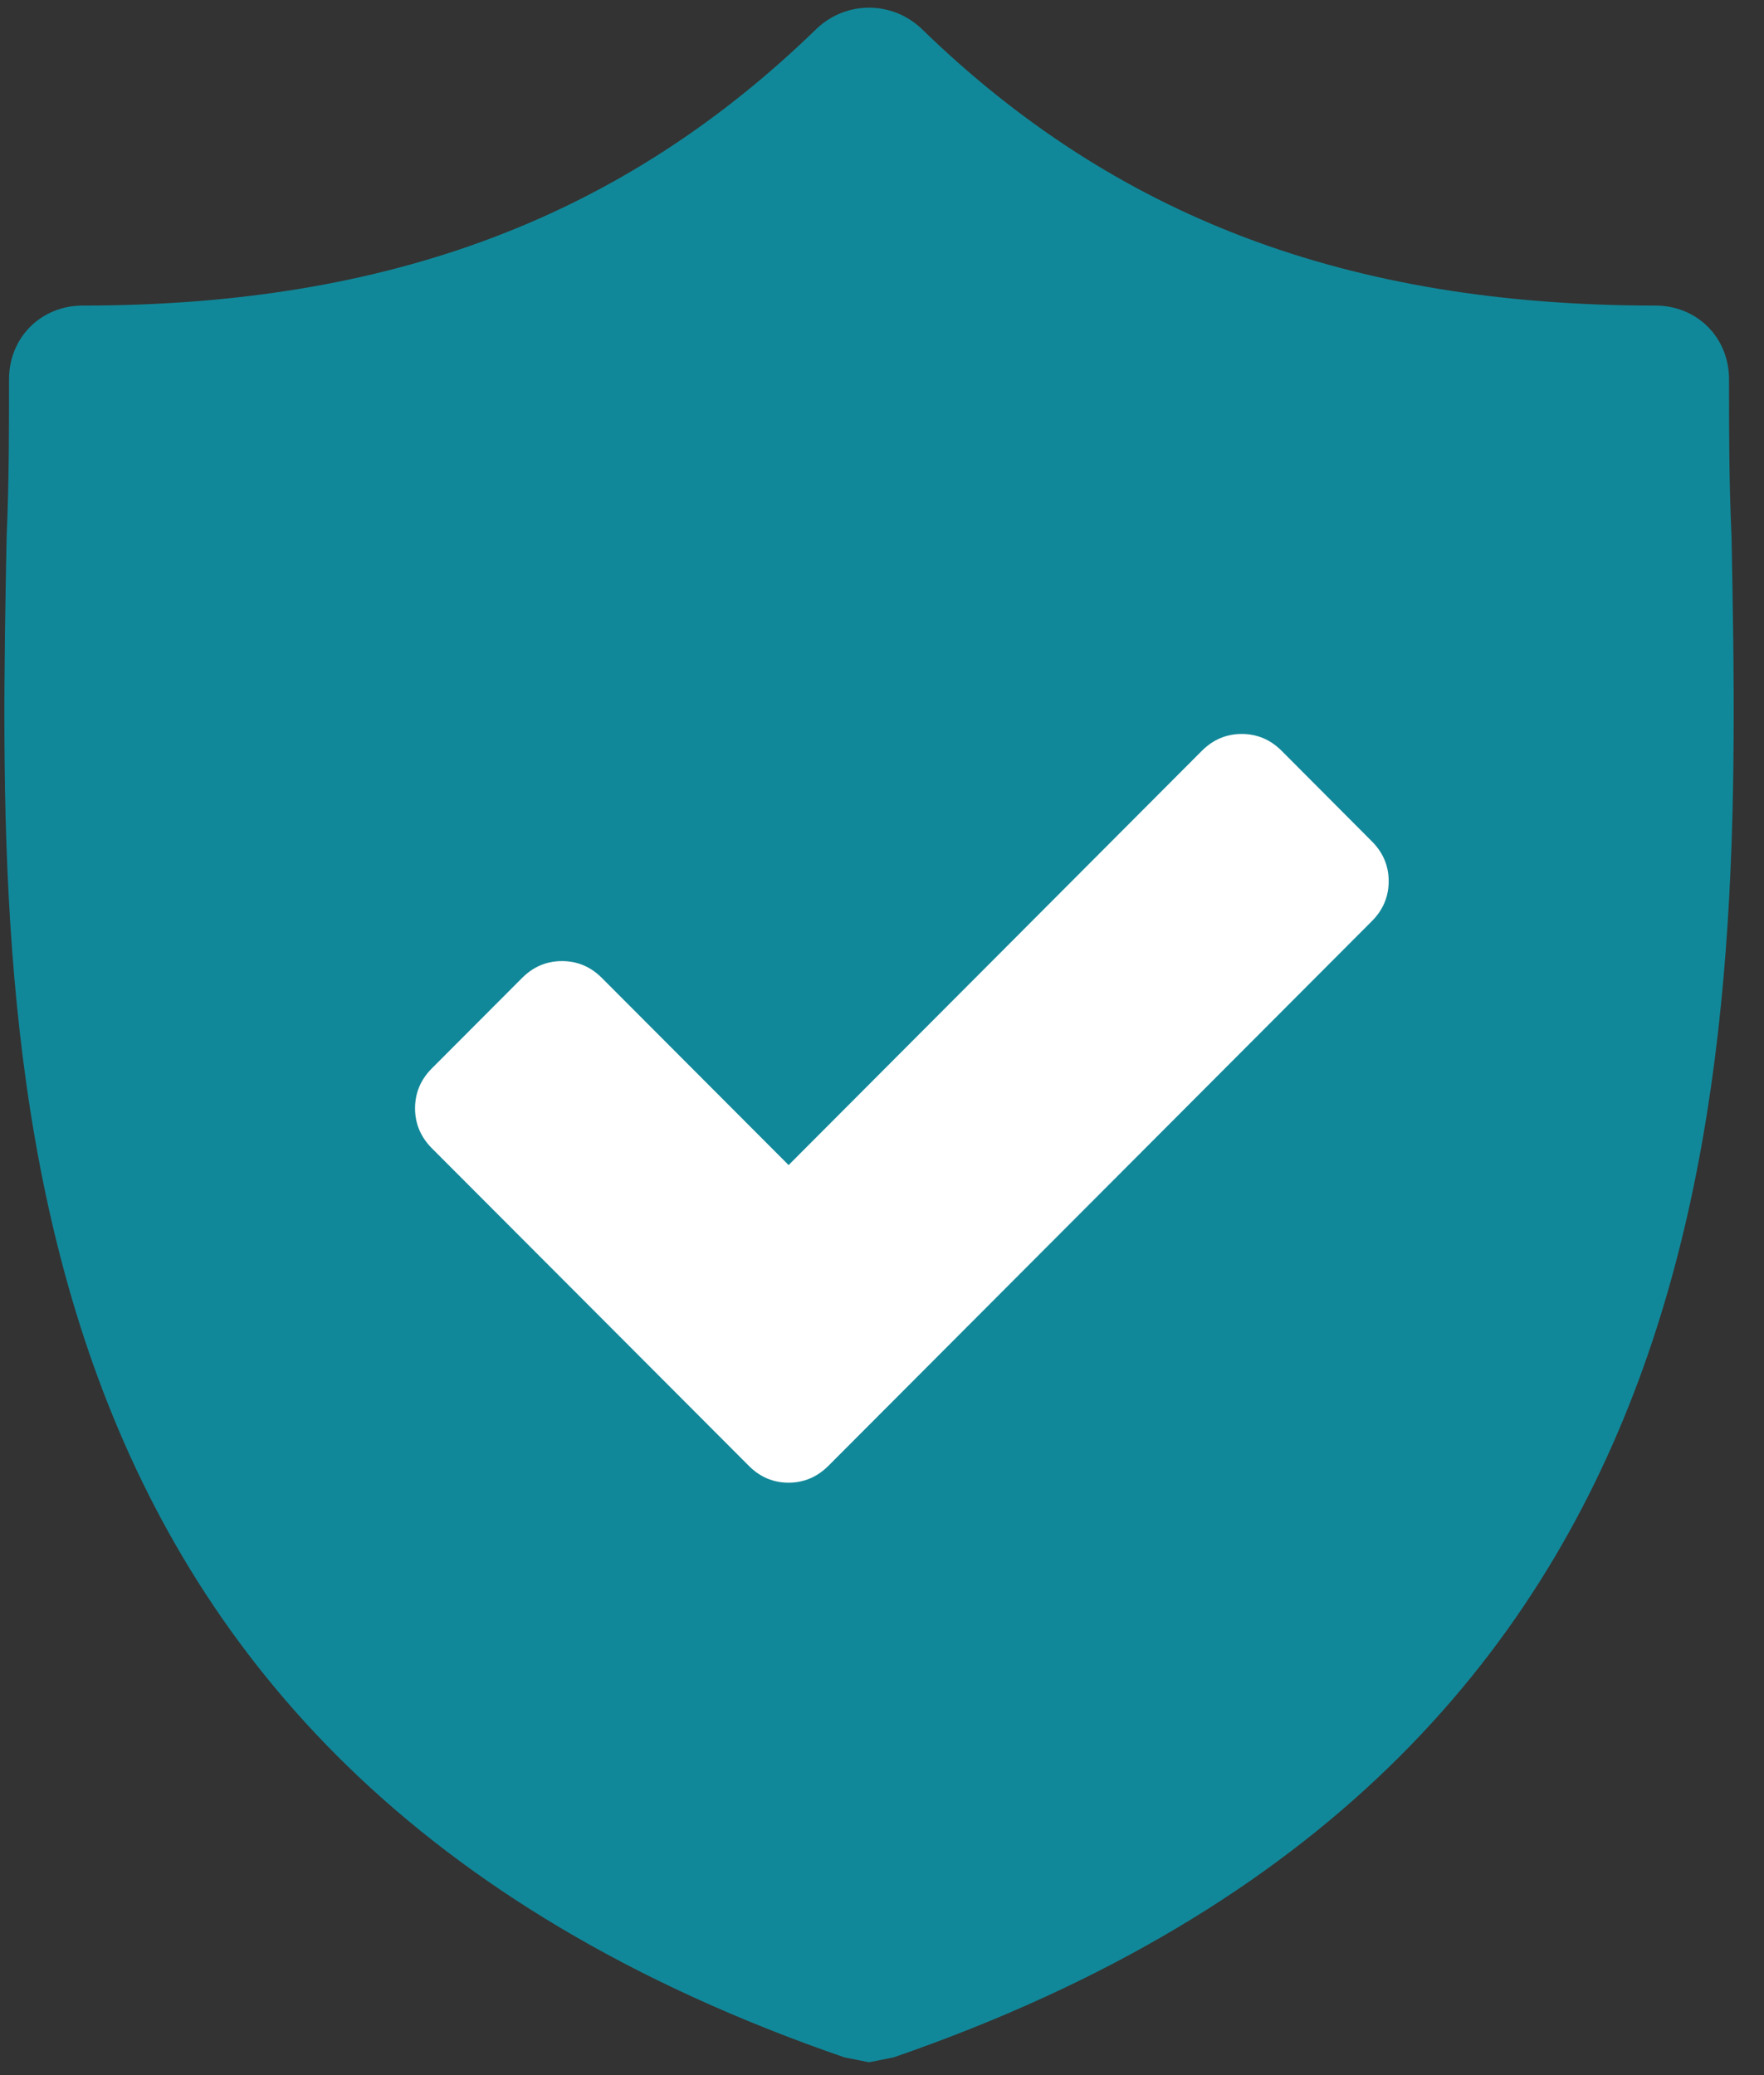
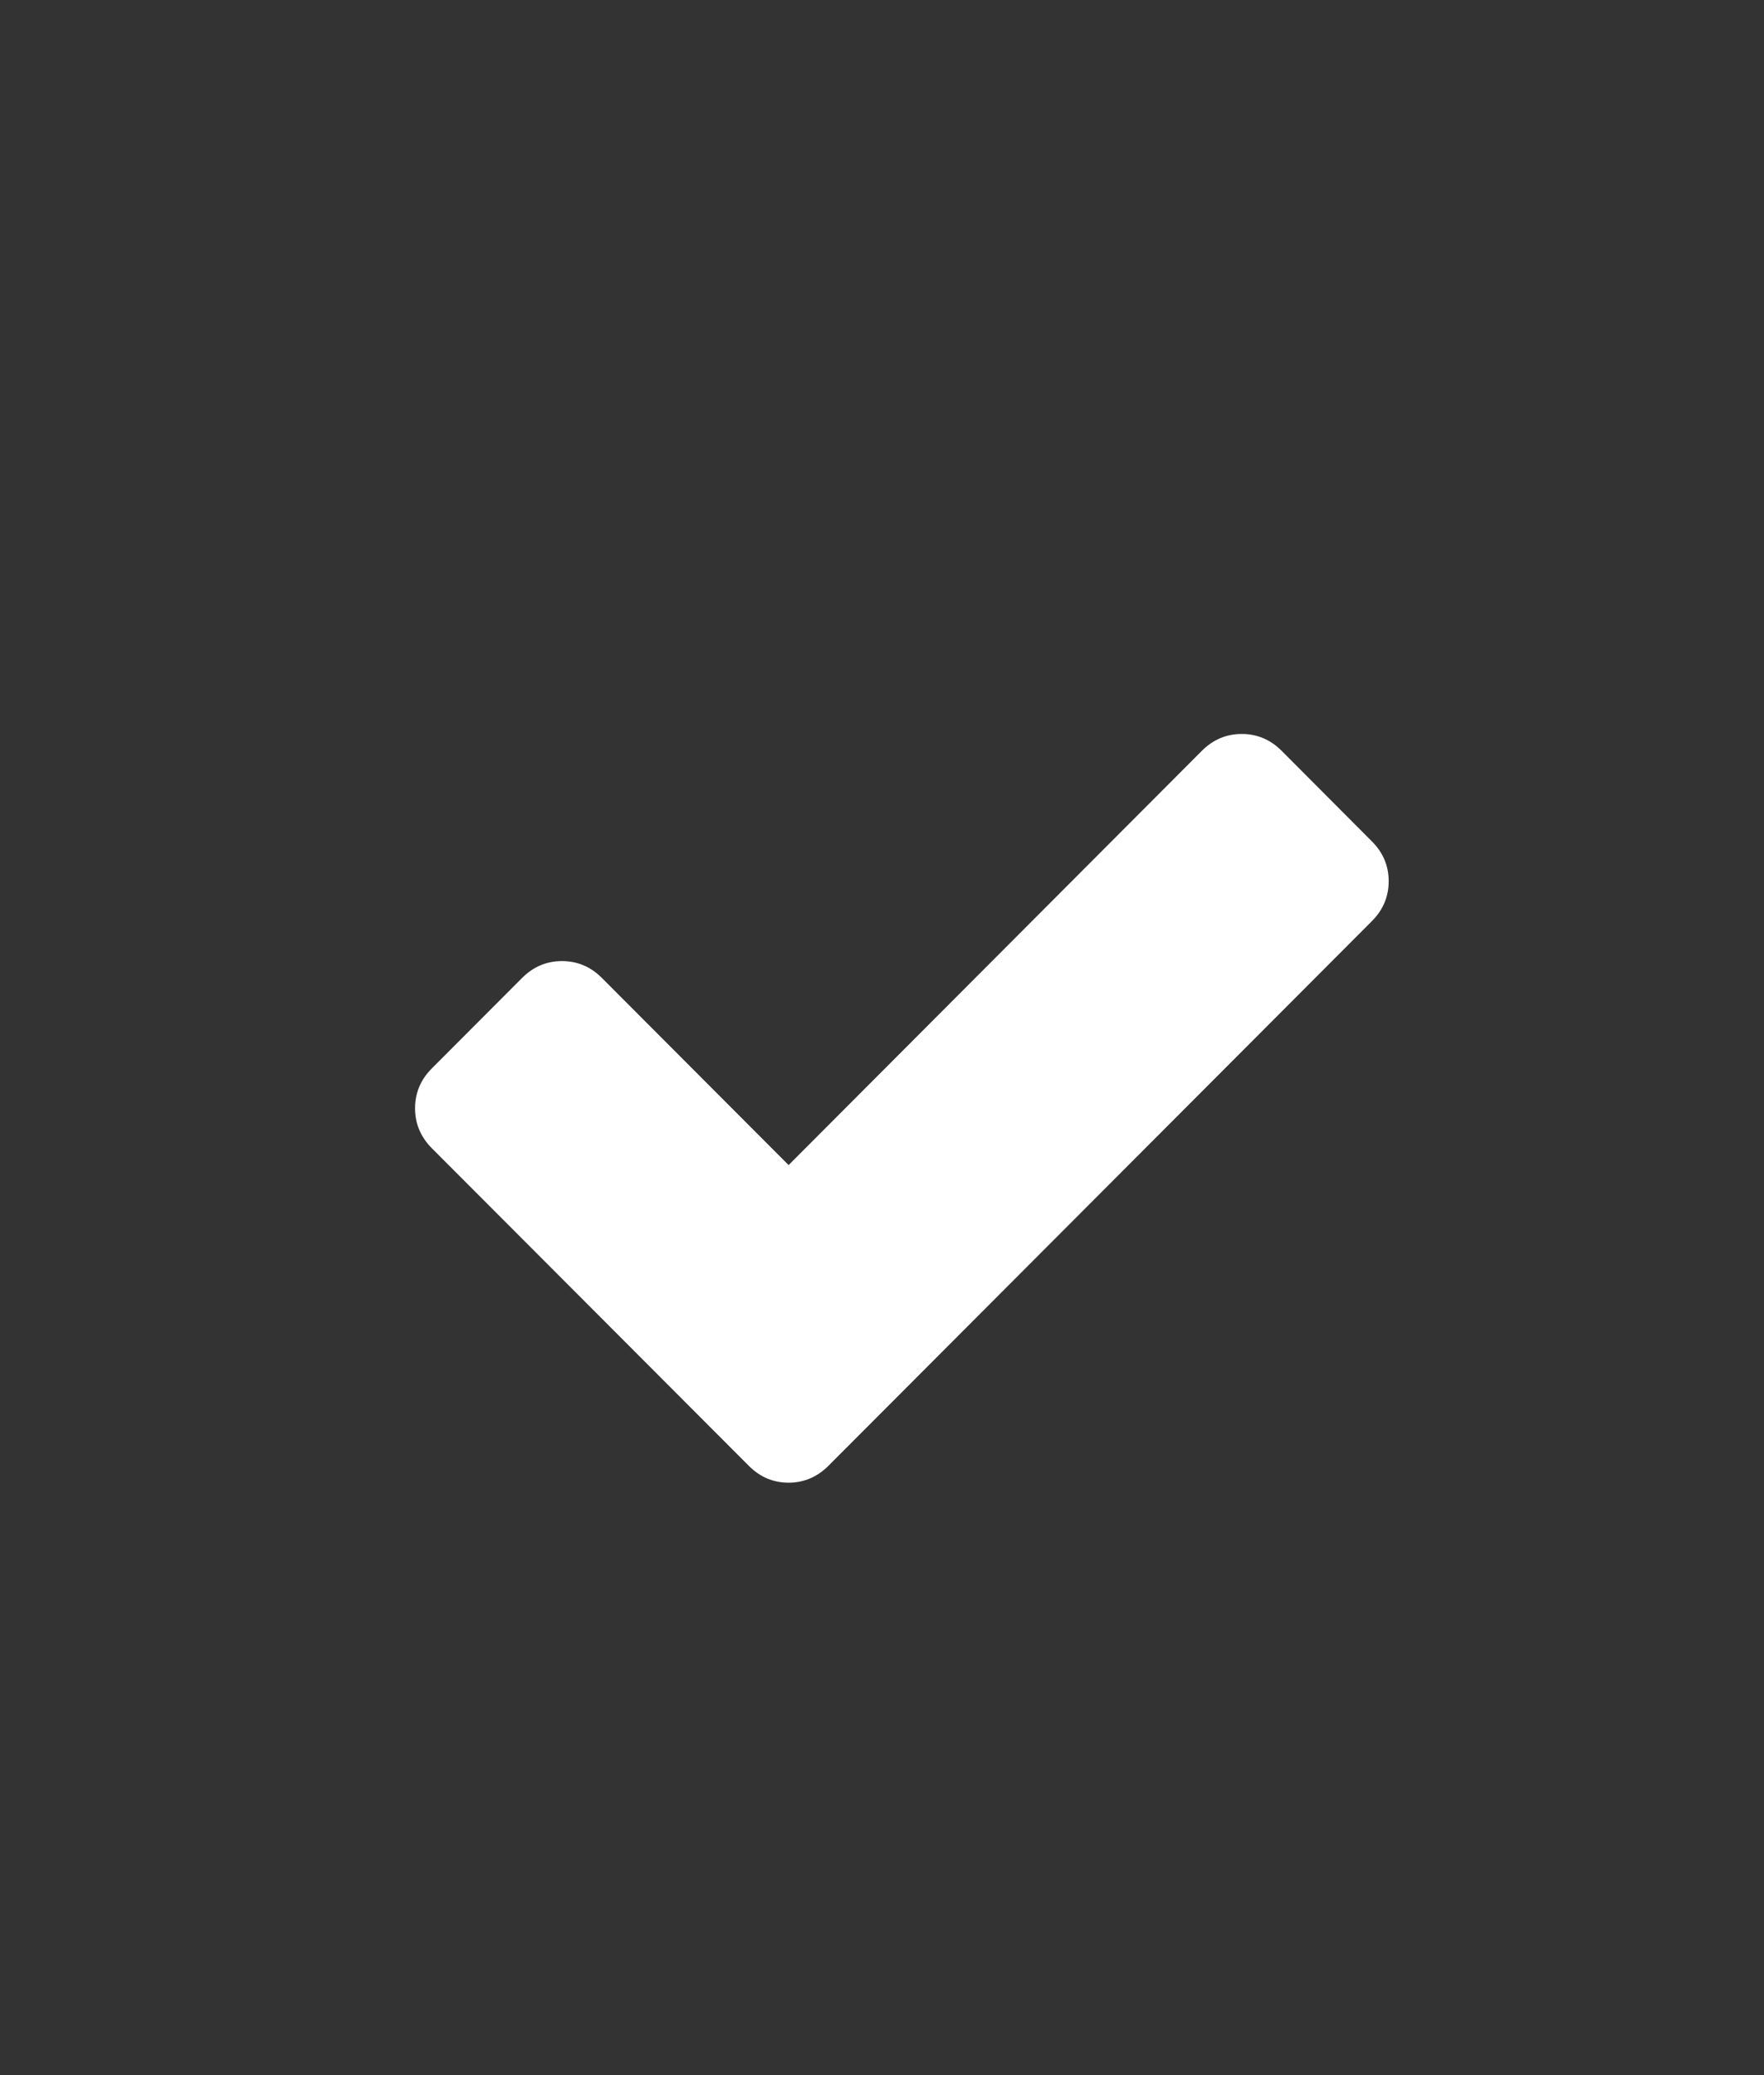
<svg xmlns="http://www.w3.org/2000/svg" width="17px" height="20px" viewBox="0 0 17 20" version="1.1">
  <rect x="0" y="0" width="17" height="20" fill="#333333" stroke="none" />
  <title>Group 7</title>
  <desc>Created with Sketch.</desc>
  <g id="Homepage" stroke="none" stroke-width="1" fill="none" fill-rule="evenodd">
    <g id="Homepage---Homepage-Var-1" transform="translate(-1035, -393)" fill-rule="nonzero">
      <g id="Group-36" transform="translate(1031, 311)">
        <g id="Group-2" transform="translate(4, 82)">
          <g id="Group-7">
            <g id="shield" transform="translate(0, 0.074)">
-               <path d="M16.687,5.097 C16.663,4.576 16.663,4.079 16.663,3.582 C16.663,3.179 16.355,2.871 15.953,2.871 C12.993,2.871 10.743,2.019 8.873,0.195 C8.588,-0.065 8.162,-0.065 7.878,0.195 C6.007,2.019 3.758,2.871 0.798,2.871 C0.395,2.871 0.087,3.179 0.087,3.582 C0.087,4.079 0.087,4.576 0.064,5.097 C-0.031,10.07 -0.173,16.89 8.138,19.755 L8.375,19.802 L8.612,19.755 C16.9,16.89 16.782,10.094 16.687,5.097 Z" id="Shape" fill="#118899" />
              <path d="M13.221,8.804 L7.984,14.053 C7.876,14.161 7.748,14.216 7.6,14.216 C7.452,14.216 7.324,14.162 7.216,14.053 L4.162,10.993 C4.054,10.884 4,10.756 4,10.608 C4,10.46 4.054,10.331 4.162,10.223 L5.032,9.351 C5.14,9.243 5.268,9.189 5.416,9.189 C5.564,9.189 5.692,9.243 5.8,9.351 L7.6,11.155 L11.583,7.162 C11.691,7.054 11.819,7 11.967,7 C12.115,7 12.243,7.054 12.351,7.162 L13.221,8.035 C13.329,8.143 13.383,8.271 13.383,8.419 C13.383,8.567 13.329,8.696 13.221,8.804 Z" id="Path" fill="#FFFFFF" />
            </g>
          </g>
        </g>
      </g>
    </g>
  </g>
</svg>